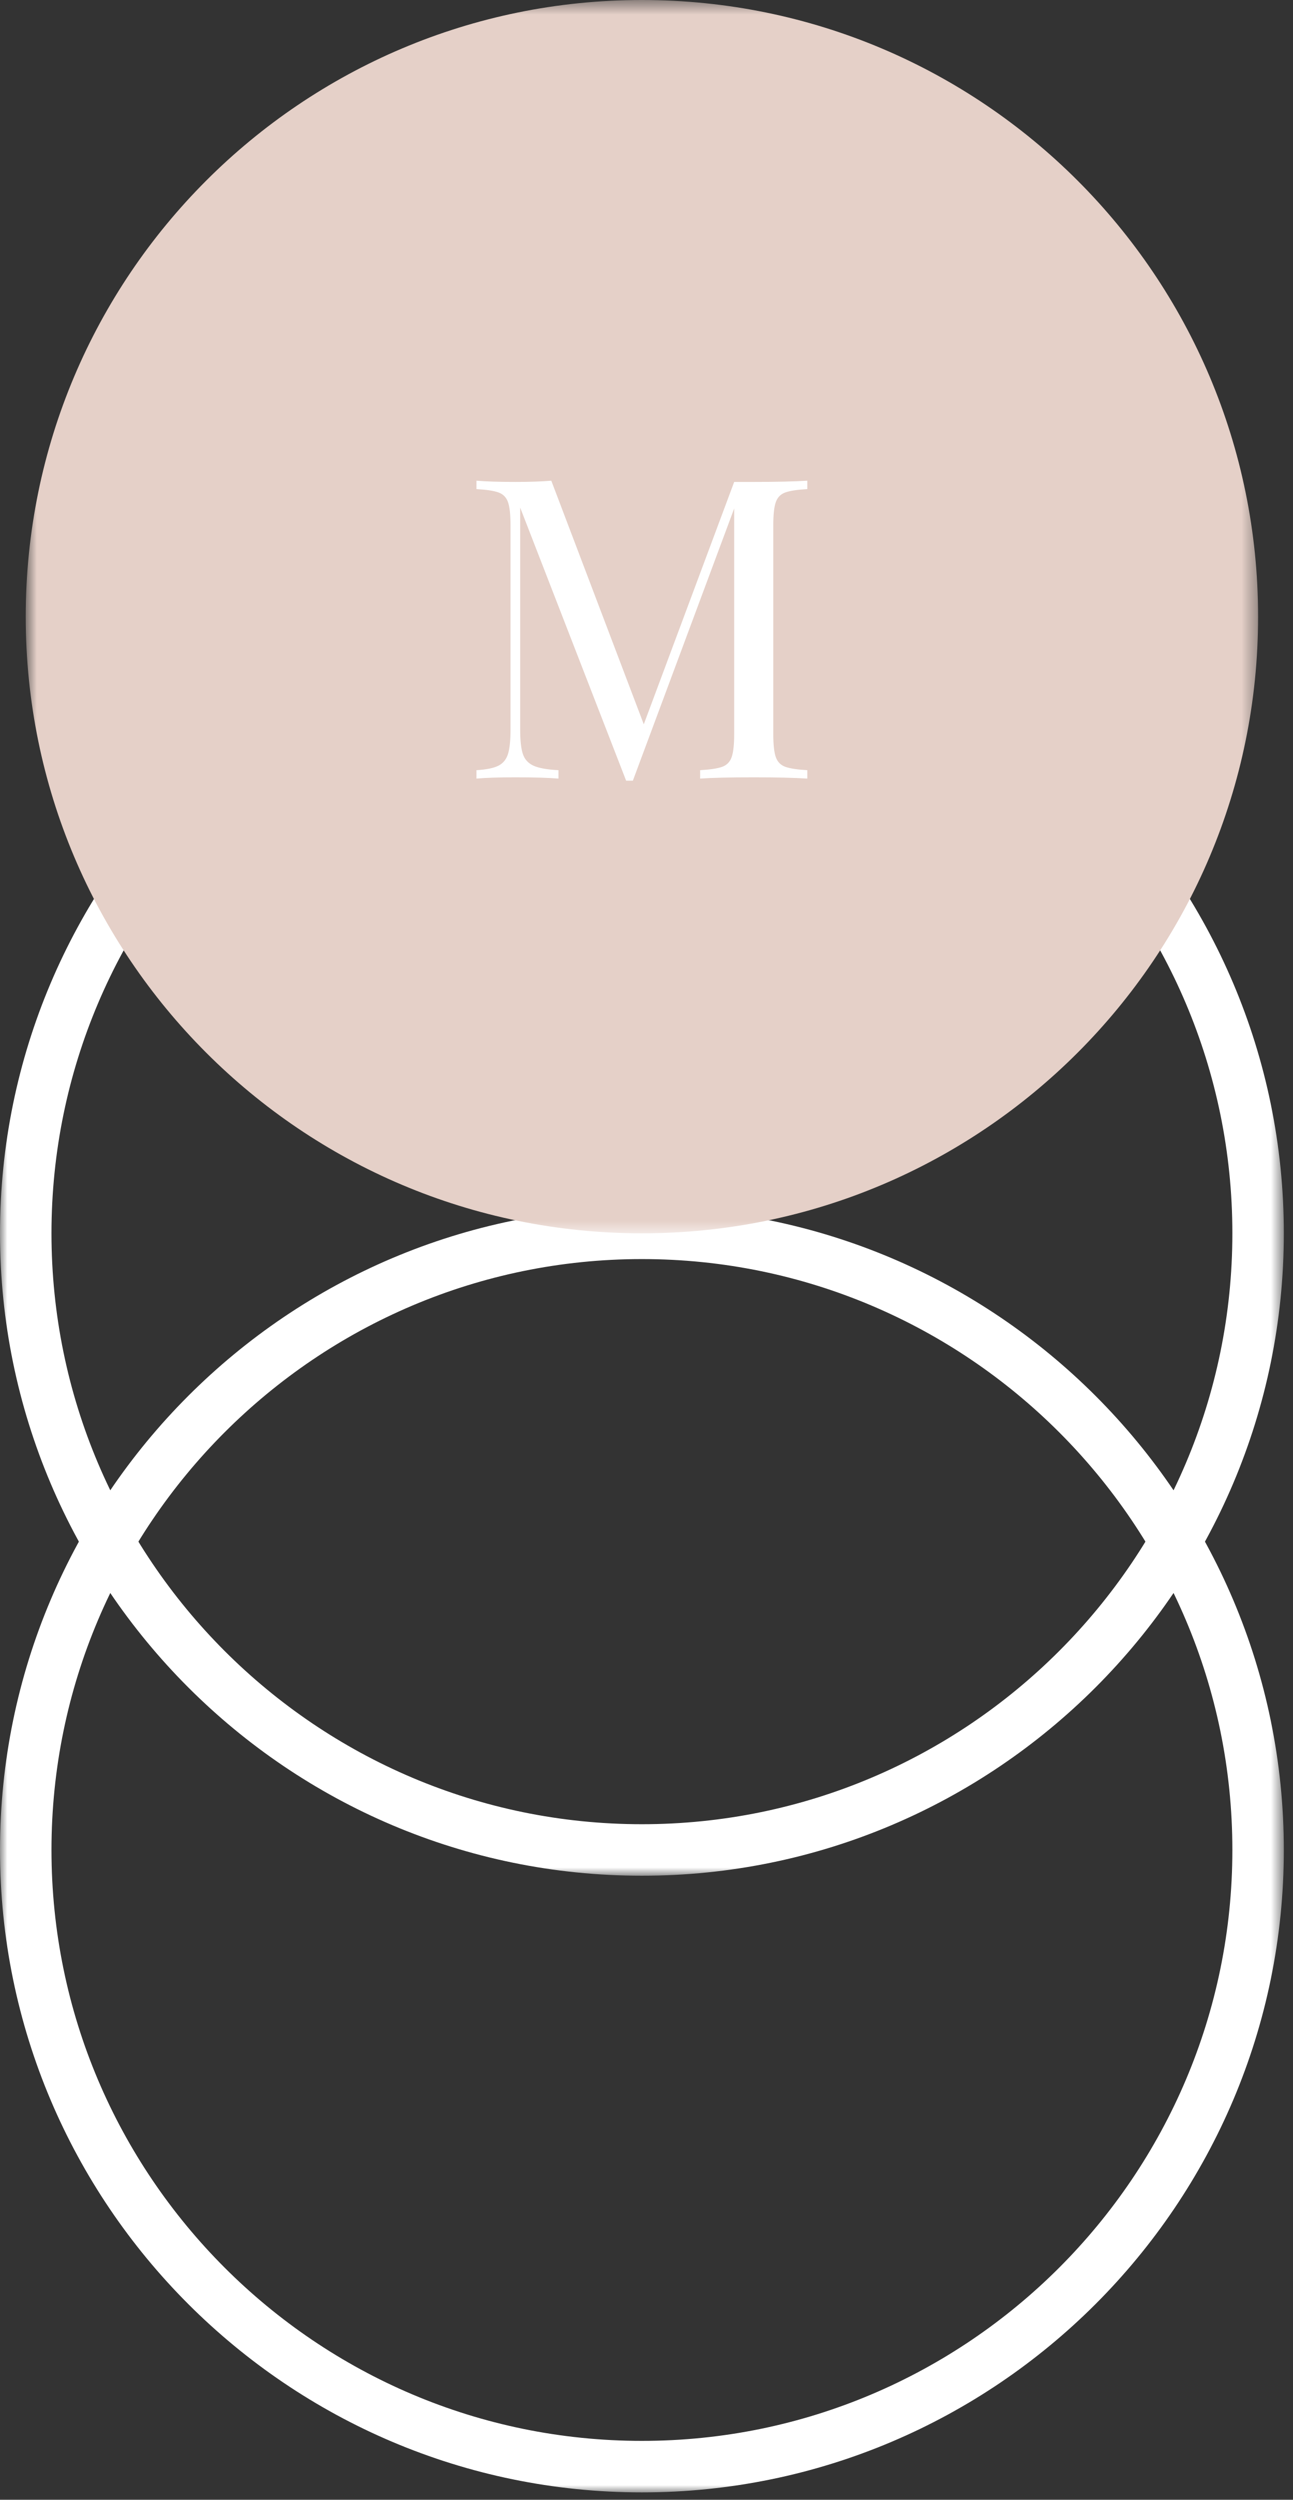
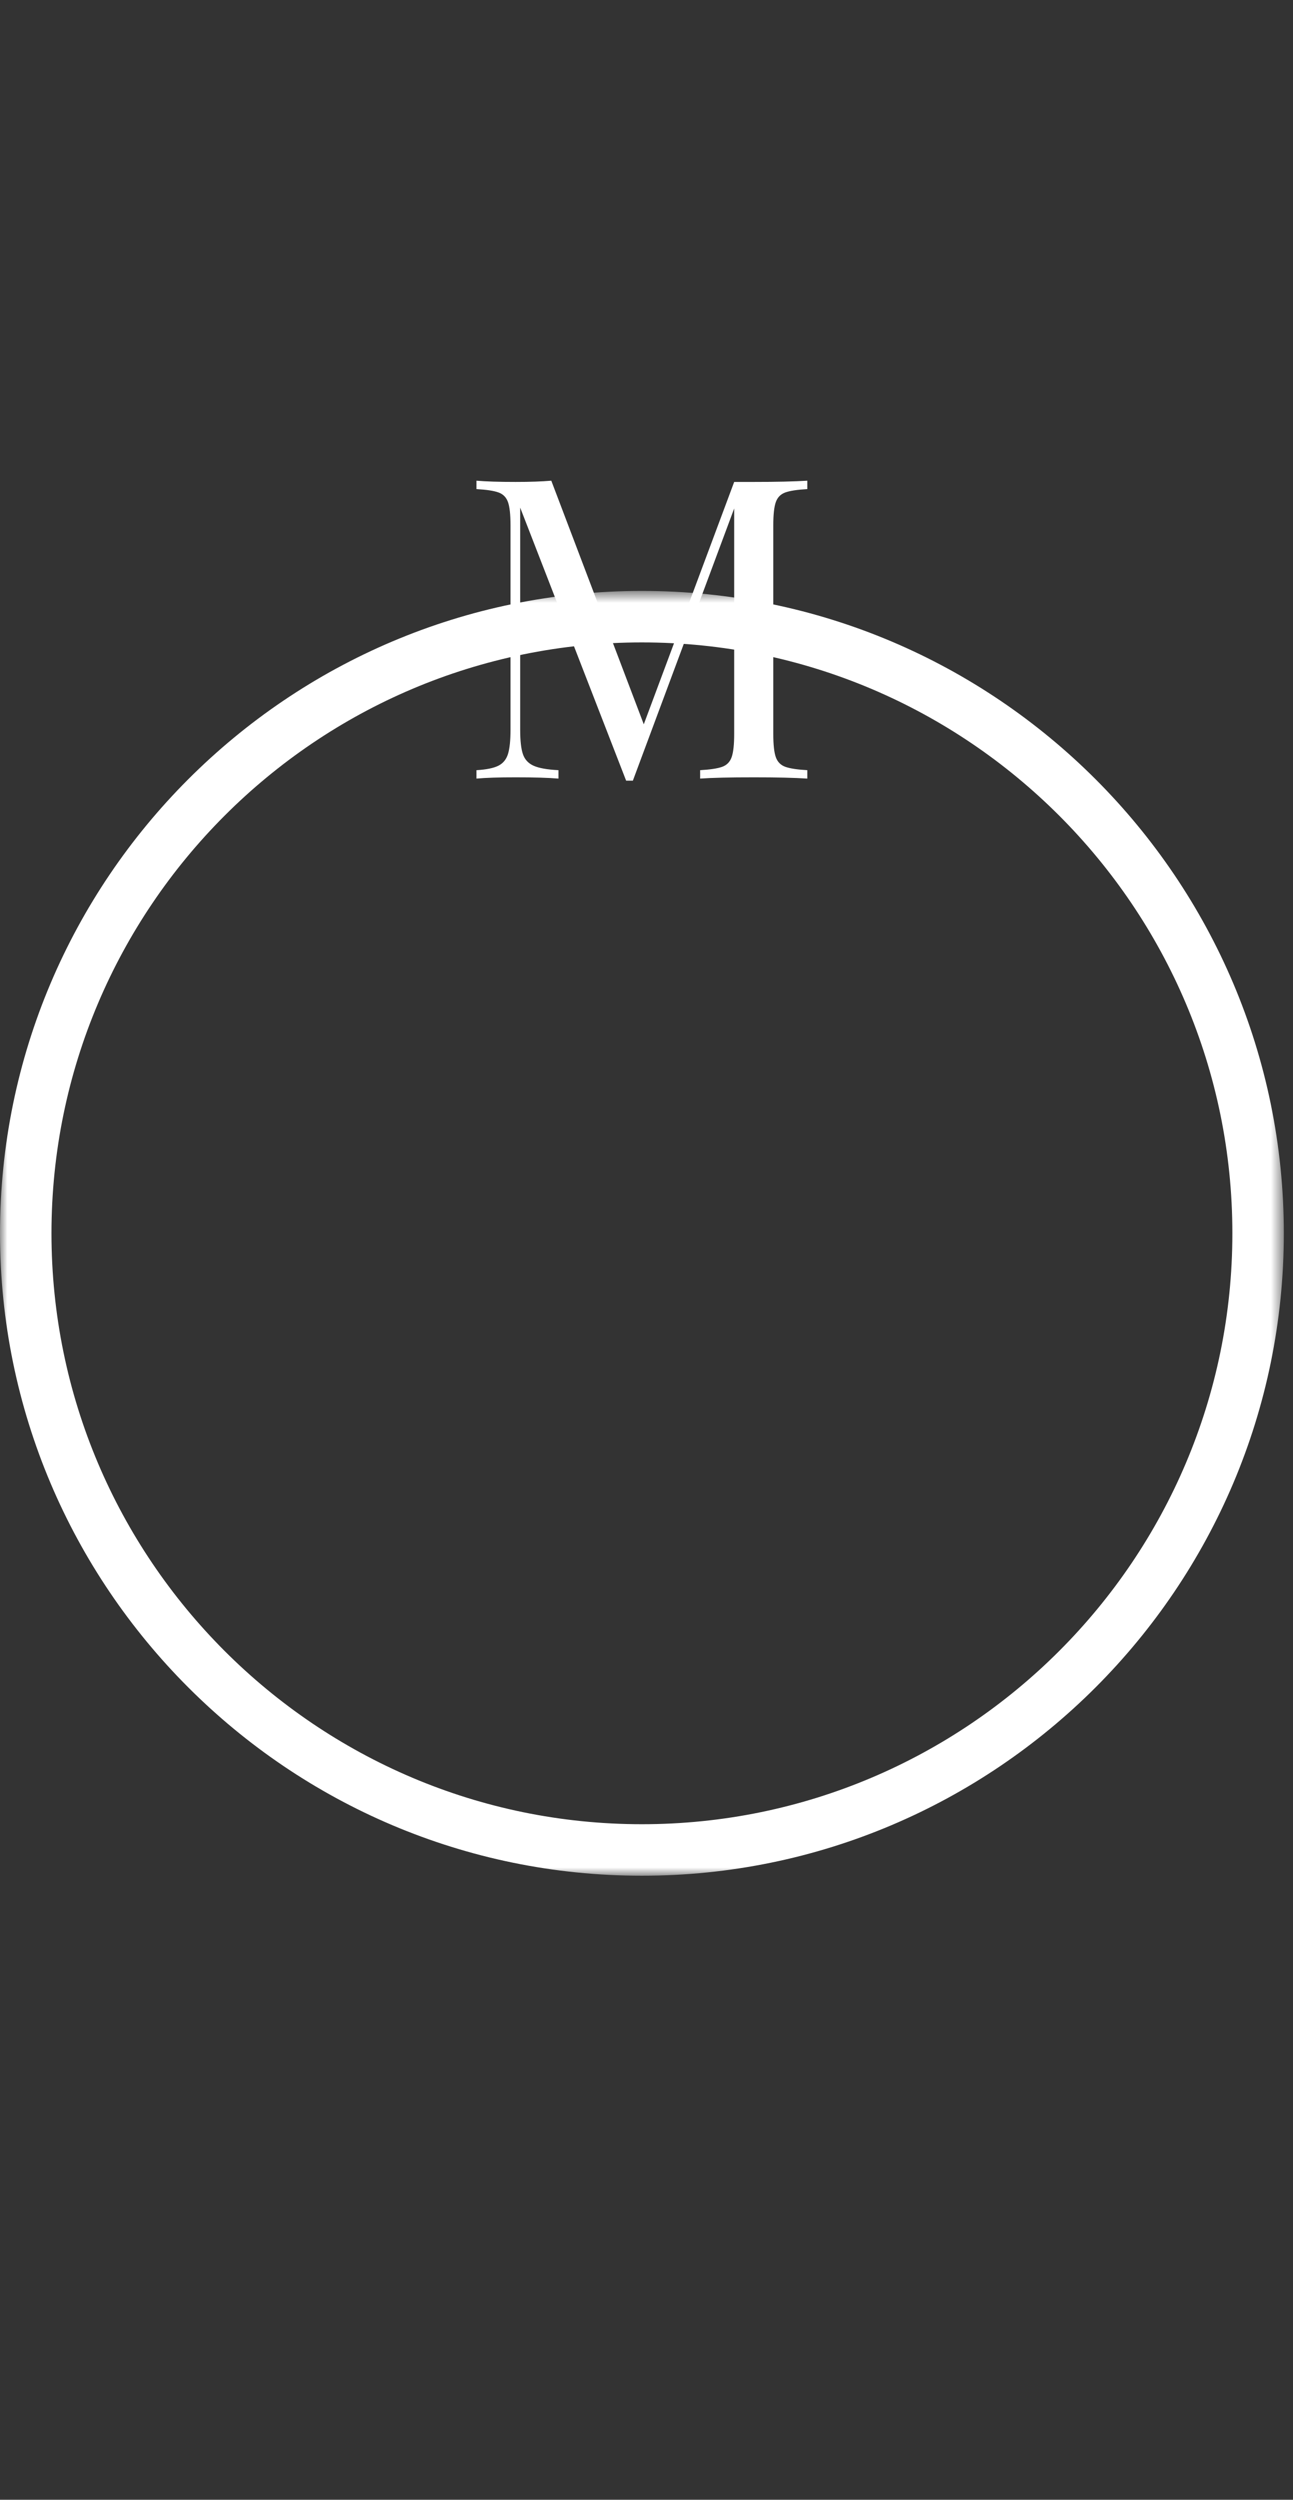
<svg xmlns="http://www.w3.org/2000/svg" xmlns:xlink="http://www.w3.org/1999/xlink" width="88px" height="170px" viewBox="0 0 88 170" version="1.1">
  <rect x="0" y="0" width="88" height="170" fill="#333333" stroke="none" />
  <title>Group 12</title>
  <desc>Created with Sketch.</desc>
  <defs>
-     <polygon id="path-1" points="0 0.625 87.376 0.625 87.376 88 0 88" />
    <polygon id="path-3" points="0 0.688 87.376 0.688 87.376 88.064 0 88.064" />
-     <polygon id="path-5" points="0.751 0.502 84.625 0.502 84.625 84.376 0.751 84.376" />
  </defs>
  <g id="Page-4" stroke="none" stroke-width="1" fill="none" fill-rule="evenodd">
    <g id="Group-12" transform="translate(0, -1)">
      <g id="Group-3" transform="translate(0, 82.498)">
        <mask id="mask-2" fill="white">
          <use xlink:href="#path-1" />
        </mask>
        <g id="Clip-2" />
        <path d="M43.688,4.127 C21.53,4.127 3.503,22.154 3.503,44.312 C3.503,66.471 21.53,84.498 43.688,84.498 C65.847,84.498 83.874,66.471 83.874,44.312 C83.874,22.154 65.847,4.127 43.688,4.127 M43.688,88.001 C19.598,88.001 -0,68.401 -0,44.312 C-0,20.223 19.598,0.625 43.688,0.625 C67.778,0.625 87.376,20.223 87.376,44.312 C87.376,68.401 67.778,88.001 43.688,88.001" id="Fill-1" fill="#FFFFFF" mask="url(#mask-2)" />
      </g>
      <g id="Group-6" transform="translate(0, 40.498)">
        <mask id="mask-4" fill="white">
          <use xlink:href="#path-3" />
        </mask>
        <g id="Clip-5" />
        <path d="M43.688,4.19 C21.53,4.19 3.503,22.217 3.503,44.375 C3.503,66.534 21.53,84.561 43.688,84.561 C65.847,84.561 83.874,66.534 83.874,44.375 C83.874,22.217 65.847,4.19 43.688,4.19 M43.688,88.064 C19.598,88.064 -0,68.465 -0,44.375 C-0,20.286 19.598,0.688 43.688,0.688 C67.778,0.688 87.376,20.286 87.376,44.375 C87.376,68.465 67.778,88.064 43.688,88.064" id="Fill-4" fill="#FFFFFF" mask="url(#mask-4)" />
      </g>
      <g id="Group-9" transform="translate(1, 0.498)">
        <mask id="mask-6" fill="white">
          <use xlink:href="#path-5" />
        </mask>
        <g id="Clip-8" />
-         <path d="M84.625,42.439 C84.625,65.6 65.849,84.376 42.688,84.376 C19.527,84.376 0.751,65.6 0.751,42.439 C0.751,19.278 19.527,0.502 42.688,0.502 C65.849,0.502 84.625,19.278 84.625,42.439" id="Fill-7" fill="#E5D0C8" mask="url(#mask-6)" />
+         <path d="M84.625,42.439 C84.625,65.6 65.849,84.376 42.688,84.376 C19.527,84.376 0.751,65.6 0.751,42.439 C65.849,0.502 84.625,19.278 84.625,42.439" id="Fill-7" fill="#E5D0C8" mask="url(#mask-6)" />
      </g>
      <path d="M53.445,34.491 C53.13,34.605 52.915,34.824 52.8,35.149 C52.686,35.473 52.629,35.998 52.629,36.723 L52.629,50.916 C52.629,51.641 52.686,52.165 52.8,52.489 C52.915,52.814 53.13,53.033 53.445,53.148 C53.76,53.262 54.261,53.338 54.946,53.377 L54.946,53.949 C54.069,53.891 52.858,53.863 51.312,53.863 C49.672,53.863 48.451,53.891 47.651,53.949 L47.651,53.377 C48.337,53.338 48.838,53.262 49.153,53.148 C49.467,53.033 49.683,52.814 49.796,52.489 C49.91,52.165 49.968,51.641 49.968,50.916 L49.968,35.578 L43.071,54.092 L42.615,54.092 L35.403,35.52 L35.403,50.629 C35.403,51.373 35.465,51.927 35.59,52.289 C35.713,52.652 35.956,52.914 36.318,53.076 C36.681,53.238 37.243,53.338 38.008,53.377 L38.008,53.949 C37.32,53.891 36.347,53.863 35.089,53.863 C33.944,53.863 33.057,53.891 32.428,53.949 L32.428,53.377 C33.095,53.338 33.59,53.238 33.915,53.076 C34.239,52.914 34.459,52.646 34.574,52.275 C34.688,51.903 34.745,51.354 34.745,50.629 L34.745,36.723 C34.745,35.998 34.688,35.473 34.574,35.149 C34.459,34.824 34.244,34.605 33.929,34.491 C33.614,34.376 33.113,34.3 32.428,34.262 L32.428,33.69 C33.057,33.746 33.944,33.775 35.089,33.775 C36.08,33.775 36.891,33.746 37.52,33.69 L43.815,50.257 L49.968,33.775 L51.312,33.775 C52.858,33.775 54.069,33.746 54.946,33.69 L54.946,34.262 C54.261,34.3 53.76,34.376 53.445,34.491" id="Fill-10" fill="#FFFFFF" />
    </g>
  </g>
</svg>